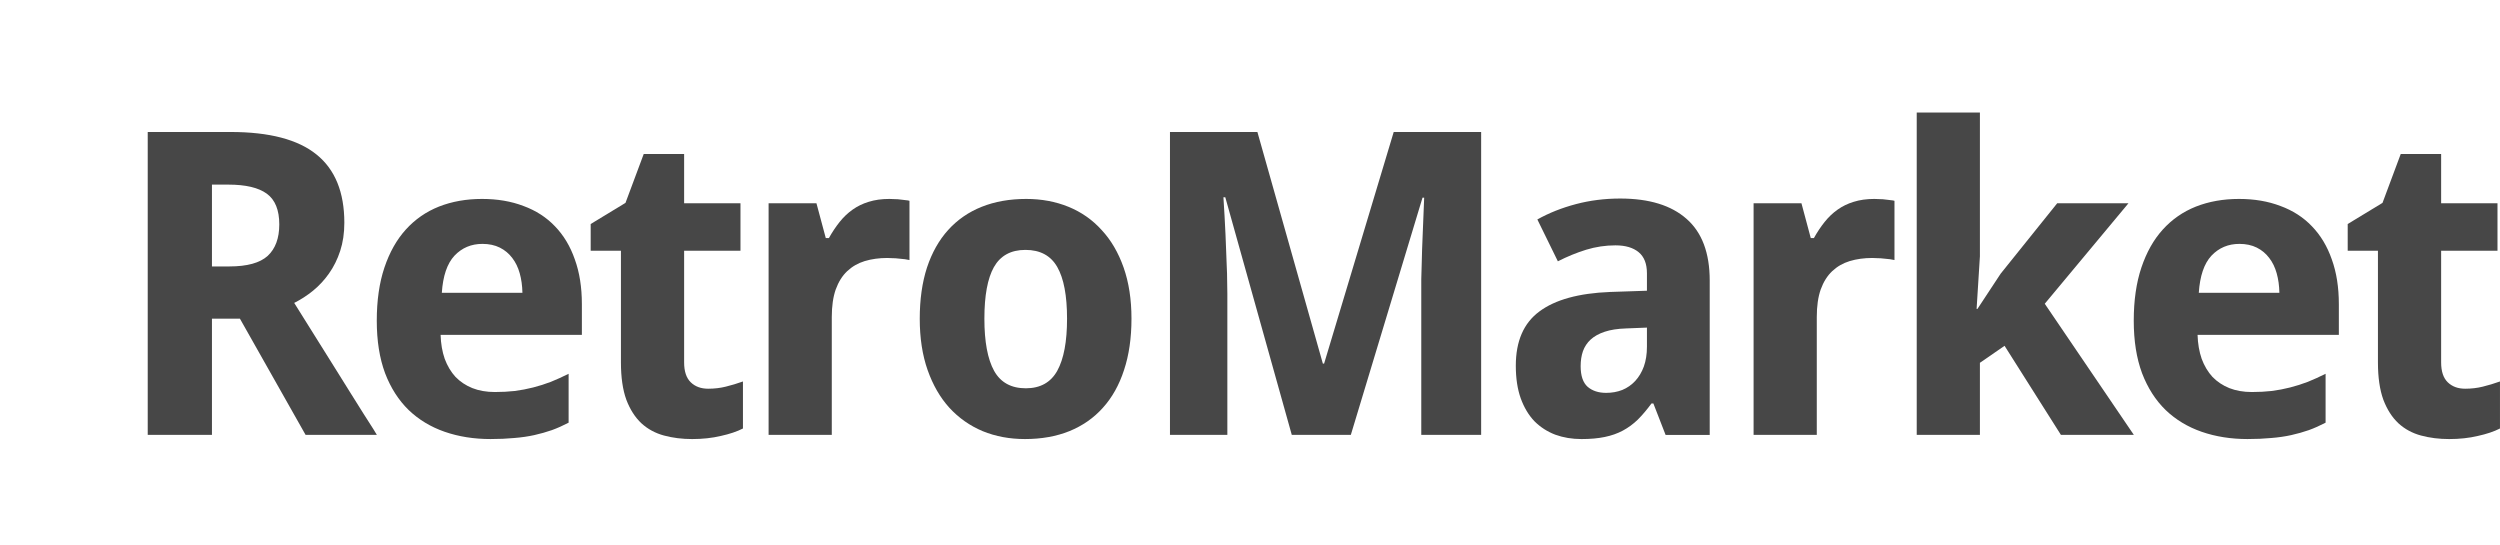
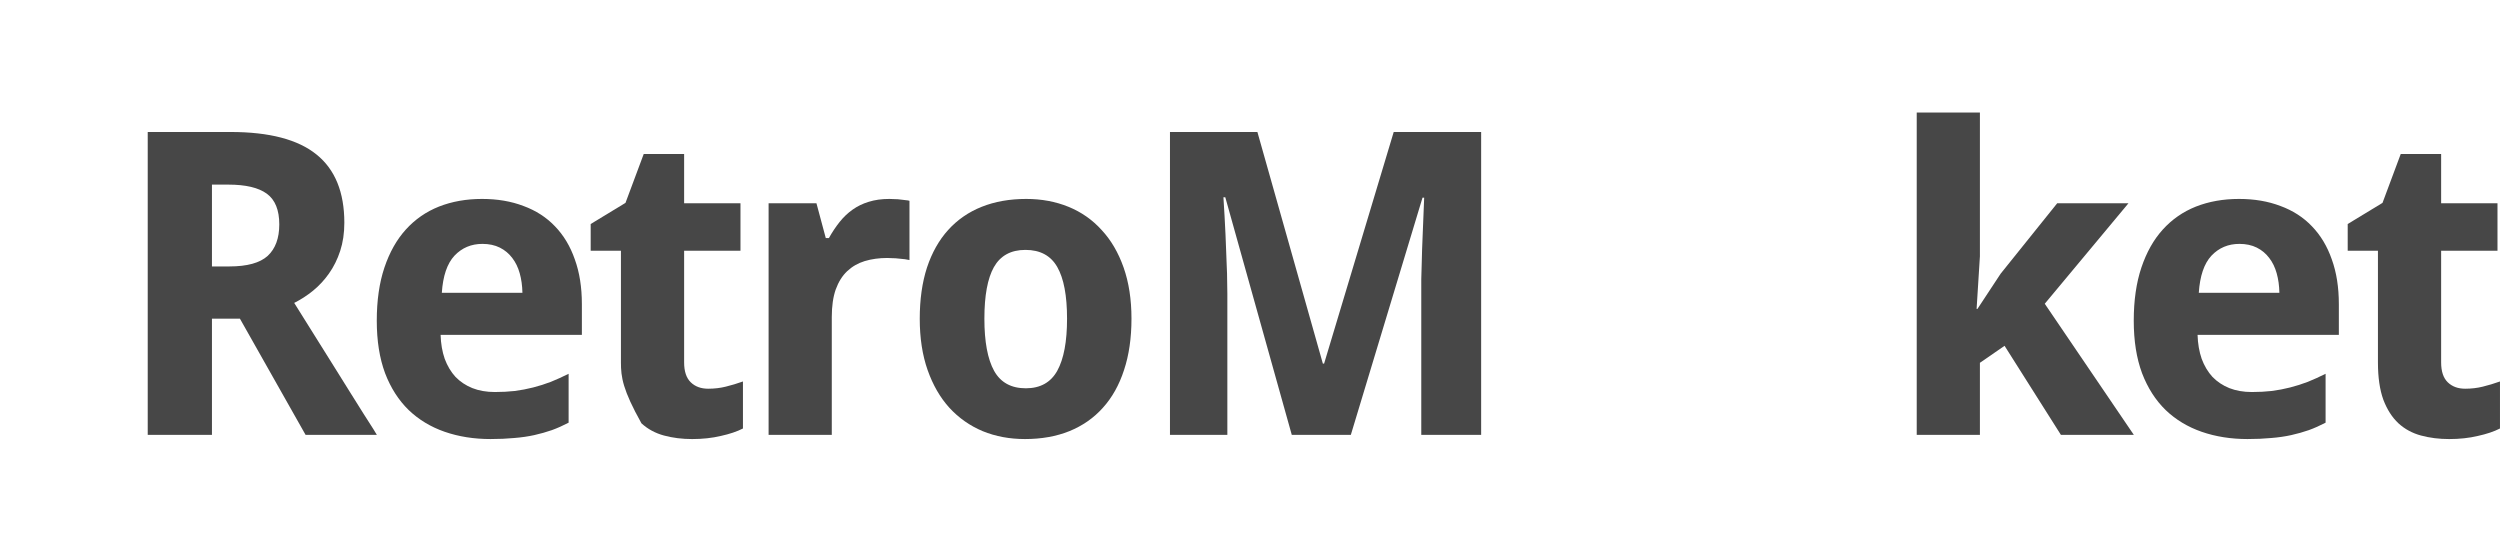
<svg xmlns="http://www.w3.org/2000/svg" width="220" height="48" viewBox="0 0 220 48" fill="none">
  <path d="M216.935 34.207C217.482 34.207 217.998 34.146 218.484 34.025C218.983 33.903 219.487 33.751 219.998 33.569V37.707C219.475 37.975 218.825 38.194 218.047 38.364C217.281 38.546 216.443 38.637 215.531 38.637C214.644 38.637 213.817 38.534 213.052 38.327C212.286 38.121 211.623 37.762 211.064 37.252C210.505 36.729 210.062 36.036 209.733 35.173C209.417 34.298 209.259 33.204 209.259 31.892V22.065H206.598V19.713L209.661 17.853L211.265 13.551H214.82V17.89H219.779V22.065H214.82V31.892C214.82 32.681 215.014 33.265 215.403 33.642C215.792 34.019 216.303 34.207 216.935 34.207Z" fill="#474747" />
  <path d="M197.068 21.462C196.083 21.462 195.263 21.808 194.606 22.501C193.962 23.194 193.591 24.282 193.494 25.765H200.586C200.574 25.145 200.495 24.573 200.349 24.051C200.203 23.528 199.985 23.079 199.693 22.702C199.401 22.313 199.037 22.009 198.599 21.79C198.161 21.572 197.651 21.462 197.068 21.462ZM197.779 38.636C196.32 38.636 194.977 38.423 193.749 37.998C192.522 37.572 191.464 36.934 190.577 36.084C189.69 35.221 188.997 34.139 188.499 32.838C188.013 31.526 187.77 29.988 187.77 28.226C187.77 26.439 187.994 24.877 188.444 23.54C188.894 22.203 189.52 21.091 190.322 20.204C191.136 19.305 192.109 18.63 193.239 18.18C194.381 17.731 195.645 17.506 197.031 17.506C198.38 17.506 199.596 17.712 200.677 18.126C201.771 18.527 202.695 19.122 203.448 19.912C204.214 20.702 204.798 21.675 205.199 22.829C205.612 23.972 205.819 25.285 205.819 26.767V29.466H193.385C193.409 30.244 193.531 30.948 193.749 31.581C193.98 32.2 194.296 32.729 194.697 33.167C195.111 33.592 195.603 33.92 196.174 34.151C196.758 34.382 197.42 34.498 198.161 34.498C198.781 34.498 199.365 34.467 199.912 34.406C200.471 34.333 201.012 34.23 201.534 34.096C202.057 33.963 202.573 33.799 203.084 33.604C203.594 33.398 204.117 33.16 204.652 32.893V37.196C204.166 37.451 203.673 37.67 203.175 37.852C202.689 38.022 202.172 38.168 201.625 38.29C201.078 38.411 200.489 38.496 199.857 38.545C199.225 38.606 198.532 38.636 197.779 38.636Z" fill="#474747" />
  <path d="M174.014 27.186L176.056 24.086L181.033 17.888H187.304L179.939 26.73L187.778 38.27H181.361L176.402 30.431L174.232 31.926V38.27H168.672V9.902H174.232V22.555L173.941 27.186H174.014Z" fill="#474747" />
-   <path d="M164.945 17.506C165.091 17.506 165.249 17.512 165.419 17.524C165.602 17.524 165.772 17.536 165.93 17.561C166.1 17.573 166.252 17.591 166.386 17.615C166.531 17.627 166.641 17.646 166.714 17.67V22.884C166.616 22.86 166.483 22.835 166.313 22.811C166.142 22.787 165.96 22.769 165.766 22.756C165.583 22.732 165.401 22.72 165.219 22.72C165.036 22.708 164.885 22.702 164.763 22.702C164.046 22.702 163.383 22.793 162.776 22.975C162.18 23.158 161.664 23.455 161.226 23.869C160.801 24.27 160.466 24.805 160.223 25.473C159.992 26.129 159.877 26.938 159.877 27.898V38.271H154.316V17.889H158.528L159.348 20.952H159.622C159.913 20.429 160.229 19.955 160.57 19.529C160.91 19.104 161.287 18.746 161.7 18.454C162.126 18.15 162.6 17.919 163.122 17.761C163.657 17.591 164.265 17.506 164.945 17.506Z" fill="#474747" />
-   <path d="M146.572 38.273L145.496 35.502H145.332C144.931 36.048 144.53 36.523 144.129 36.924C143.728 37.312 143.29 37.635 142.816 37.89C142.342 38.145 141.807 38.334 141.212 38.455C140.628 38.577 139.948 38.637 139.17 38.637C138.343 38.637 137.578 38.51 136.873 38.255C136.168 37.987 135.554 37.592 135.031 37.069C134.521 36.535 134.12 35.866 133.828 35.064C133.536 34.25 133.391 33.289 133.391 32.183C133.391 30.02 134.083 28.428 135.469 27.407C136.855 26.374 138.927 25.802 141.686 25.693L144.931 25.584V24.052C144.931 23.214 144.688 22.594 144.202 22.193C143.716 21.791 143.035 21.591 142.16 21.591C141.285 21.591 140.428 21.719 139.589 21.974C138.763 22.229 137.93 22.569 137.092 22.995L135.287 19.312C136.308 18.741 137.438 18.291 138.678 17.963C139.917 17.635 141.218 17.471 142.579 17.471C145.119 17.471 147.064 18.066 148.413 19.257C149.775 20.448 150.455 22.259 150.455 24.69V38.273H146.572ZM144.931 28.829L143.09 28.902C142.348 28.926 141.722 29.023 141.212 29.194C140.701 29.364 140.288 29.595 139.972 29.886C139.668 30.166 139.443 30.506 139.298 30.907C139.164 31.296 139.097 31.734 139.097 32.22C139.097 33.071 139.304 33.678 139.717 34.043C140.13 34.395 140.671 34.572 141.339 34.572C141.85 34.572 142.324 34.487 142.762 34.316C143.199 34.134 143.576 33.873 143.892 33.532C144.22 33.18 144.475 32.755 144.658 32.256C144.84 31.746 144.931 31.163 144.931 30.506V28.829Z" fill="#474747" />
  <path d="M113.677 38.27L107.825 17.358H107.661C107.734 18.476 107.794 19.558 107.843 20.603C107.867 21.053 107.886 21.515 107.898 21.989C107.922 22.463 107.94 22.931 107.952 23.393C107.977 23.855 107.989 24.298 107.989 24.724C108.001 25.149 108.007 25.532 108.007 25.872V38.27H102.957V11.615H110.651L116.412 31.998H116.521L122.647 11.615H130.341V38.27H125.072V25.653C125.072 25.337 125.072 24.979 125.072 24.578C125.084 24.177 125.096 23.751 125.108 23.302C125.12 22.852 125.132 22.396 125.145 21.934C125.169 21.472 125.187 21.023 125.199 20.585C125.248 19.564 125.29 18.501 125.327 17.395H125.181L118.873 38.27H113.677Z" fill="#474747" />
  <path d="M86.626 28.044C86.626 30.073 86.911 31.605 87.483 32.638C88.054 33.659 88.984 34.169 90.272 34.169C91.548 34.169 92.472 33.653 93.043 32.62C93.614 31.587 93.9 30.061 93.9 28.044C93.9 26.014 93.614 24.501 93.043 23.504C92.472 22.495 91.536 21.991 90.236 21.991C88.959 21.991 88.036 22.495 87.464 23.504C86.905 24.501 86.626 26.014 86.626 28.044ZM99.57 28.044C99.57 29.745 99.351 31.252 98.914 32.565C98.488 33.878 97.868 34.984 97.054 35.883C96.252 36.782 95.267 37.469 94.1 37.943C92.946 38.405 91.645 38.636 90.199 38.636C88.85 38.636 87.61 38.405 86.48 37.943C85.35 37.469 84.371 36.782 83.545 35.883C82.73 34.984 82.092 33.878 81.63 32.565C81.168 31.252 80.938 29.745 80.938 28.044C80.938 26.354 81.15 24.853 81.576 23.54C82.013 22.228 82.633 21.128 83.435 20.241C84.249 19.341 85.234 18.66 86.389 18.199C87.543 17.737 88.85 17.506 90.308 17.506C91.657 17.506 92.897 17.737 94.028 18.199C95.158 18.66 96.13 19.341 96.945 20.241C97.771 21.128 98.415 22.228 98.877 23.54C99.339 24.853 99.57 26.354 99.57 28.044Z" fill="#474747" />
  <path d="M78.266 17.506C78.411 17.506 78.57 17.512 78.74 17.524C78.922 17.524 79.092 17.536 79.25 17.561C79.42 17.573 79.572 17.591 79.706 17.615C79.852 17.627 79.961 17.646 80.034 17.67V22.884C79.937 22.86 79.803 22.835 79.633 22.811C79.463 22.787 79.281 22.769 79.086 22.756C78.904 22.732 78.721 22.72 78.539 22.72C78.357 22.708 78.205 22.702 78.083 22.702C77.366 22.702 76.704 22.793 76.096 22.975C75.501 23.158 74.984 23.455 74.546 23.869C74.121 24.27 73.787 24.805 73.544 25.473C73.313 26.129 73.197 26.938 73.197 27.898V38.271H67.637V17.889H71.848L72.669 20.952H72.942C73.234 20.429 73.55 19.955 73.89 19.529C74.23 19.104 74.607 18.746 75.02 18.454C75.446 18.15 75.92 17.919 76.442 17.761C76.977 17.591 77.585 17.506 78.266 17.506Z" fill="#474747" />
-   <path d="M62.318 34.207C62.865 34.207 63.381 34.146 63.867 34.025C64.366 33.903 64.87 33.751 65.38 33.569V37.707C64.858 37.975 64.208 38.194 63.43 38.364C62.664 38.546 61.825 38.637 60.914 38.637C60.027 38.637 59.2 38.534 58.434 38.327C57.669 38.121 57.006 37.762 56.447 37.252C55.888 36.729 55.444 36.036 55.116 35.173C54.8 34.298 54.642 33.204 54.642 31.892V22.065H51.98V19.713L55.043 17.853L56.648 13.551H60.203V17.89H65.162V22.065H60.203V31.892C60.203 32.681 60.397 33.265 60.786 33.642C61.175 34.019 61.686 34.207 62.318 34.207Z" fill="#474747" />
+   <path d="M62.318 34.207C62.865 34.207 63.381 34.146 63.867 34.025C64.366 33.903 64.87 33.751 65.38 33.569V37.707C64.858 37.975 64.208 38.194 63.43 38.364C62.664 38.546 61.825 38.637 60.914 38.637C60.027 38.637 59.2 38.534 58.434 38.327C57.669 38.121 57.006 37.762 56.447 37.252C54.8 34.298 54.642 33.204 54.642 31.892V22.065H51.98V19.713L55.043 17.853L56.648 13.551H60.203V17.89H65.162V22.065H60.203V31.892C60.203 32.681 60.397 33.265 60.786 33.642C61.175 34.019 61.686 34.207 62.318 34.207Z" fill="#474747" />
  <path d="M42.454 21.462C41.47 21.462 40.649 21.808 39.993 22.501C39.349 23.194 38.978 24.282 38.881 25.765H45.973C45.961 25.145 45.882 24.573 45.736 24.051C45.59 23.528 45.371 23.079 45.08 22.702C44.788 22.313 44.423 22.009 43.986 21.79C43.548 21.572 43.038 21.462 42.454 21.462ZM43.165 38.636C41.707 38.636 40.364 38.423 39.136 37.998C37.909 37.572 36.851 36.934 35.964 36.084C35.077 35.221 34.384 34.139 33.886 32.838C33.399 31.526 33.156 29.988 33.156 28.226C33.156 26.439 33.381 24.877 33.831 23.54C34.281 22.203 34.907 21.091 35.709 20.204C36.523 19.305 37.495 18.63 38.626 18.18C39.768 17.731 41.032 17.506 42.418 17.506C43.767 17.506 44.982 17.712 46.064 18.126C47.158 18.527 48.082 19.122 48.835 19.912C49.601 20.702 50.184 21.675 50.585 22.829C50.999 23.972 51.205 25.285 51.205 26.767V29.466H38.772C38.796 30.244 38.917 30.948 39.136 31.581C39.367 32.2 39.683 32.729 40.084 33.167C40.497 33.592 40.99 33.92 41.561 34.151C42.144 34.382 42.807 34.498 43.548 34.498C44.168 34.498 44.751 34.467 45.298 34.406C45.857 34.333 46.398 34.23 46.921 34.096C47.444 33.963 47.96 33.799 48.471 33.604C48.981 33.398 49.504 33.16 50.038 32.893V37.196C49.552 37.451 49.06 37.67 48.562 37.852C48.076 38.022 47.559 38.168 47.012 38.29C46.465 38.411 45.876 38.496 45.244 38.545C44.612 38.606 43.919 38.636 43.165 38.636Z" fill="#474747" />
  <path d="M18.652 23.447H20.183C21.751 23.447 22.875 23.137 23.556 22.518C24.237 21.886 24.577 20.962 24.577 19.746C24.577 18.482 24.212 17.583 23.483 17.048C22.754 16.513 21.623 16.246 20.092 16.246H18.652V23.447ZM18.652 28.042V38.27H13V11.615H20.293C23.708 11.615 26.23 12.278 27.859 13.602C29.487 14.915 30.302 16.915 30.302 19.601C30.302 20.512 30.18 21.339 29.937 22.08C29.694 22.821 29.366 23.484 28.952 24.067C28.551 24.639 28.083 25.143 27.549 25.581C27.026 26.006 26.473 26.364 25.89 26.656C27.239 28.82 28.448 30.752 29.518 32.454C29.98 33.183 30.423 33.894 30.849 34.587C31.286 35.279 31.675 35.899 32.015 36.446C32.356 36.993 32.635 37.431 32.854 37.759L33.164 38.27H26.892L21.113 28.042H18.652Z" fill="#474747" />
</svg>